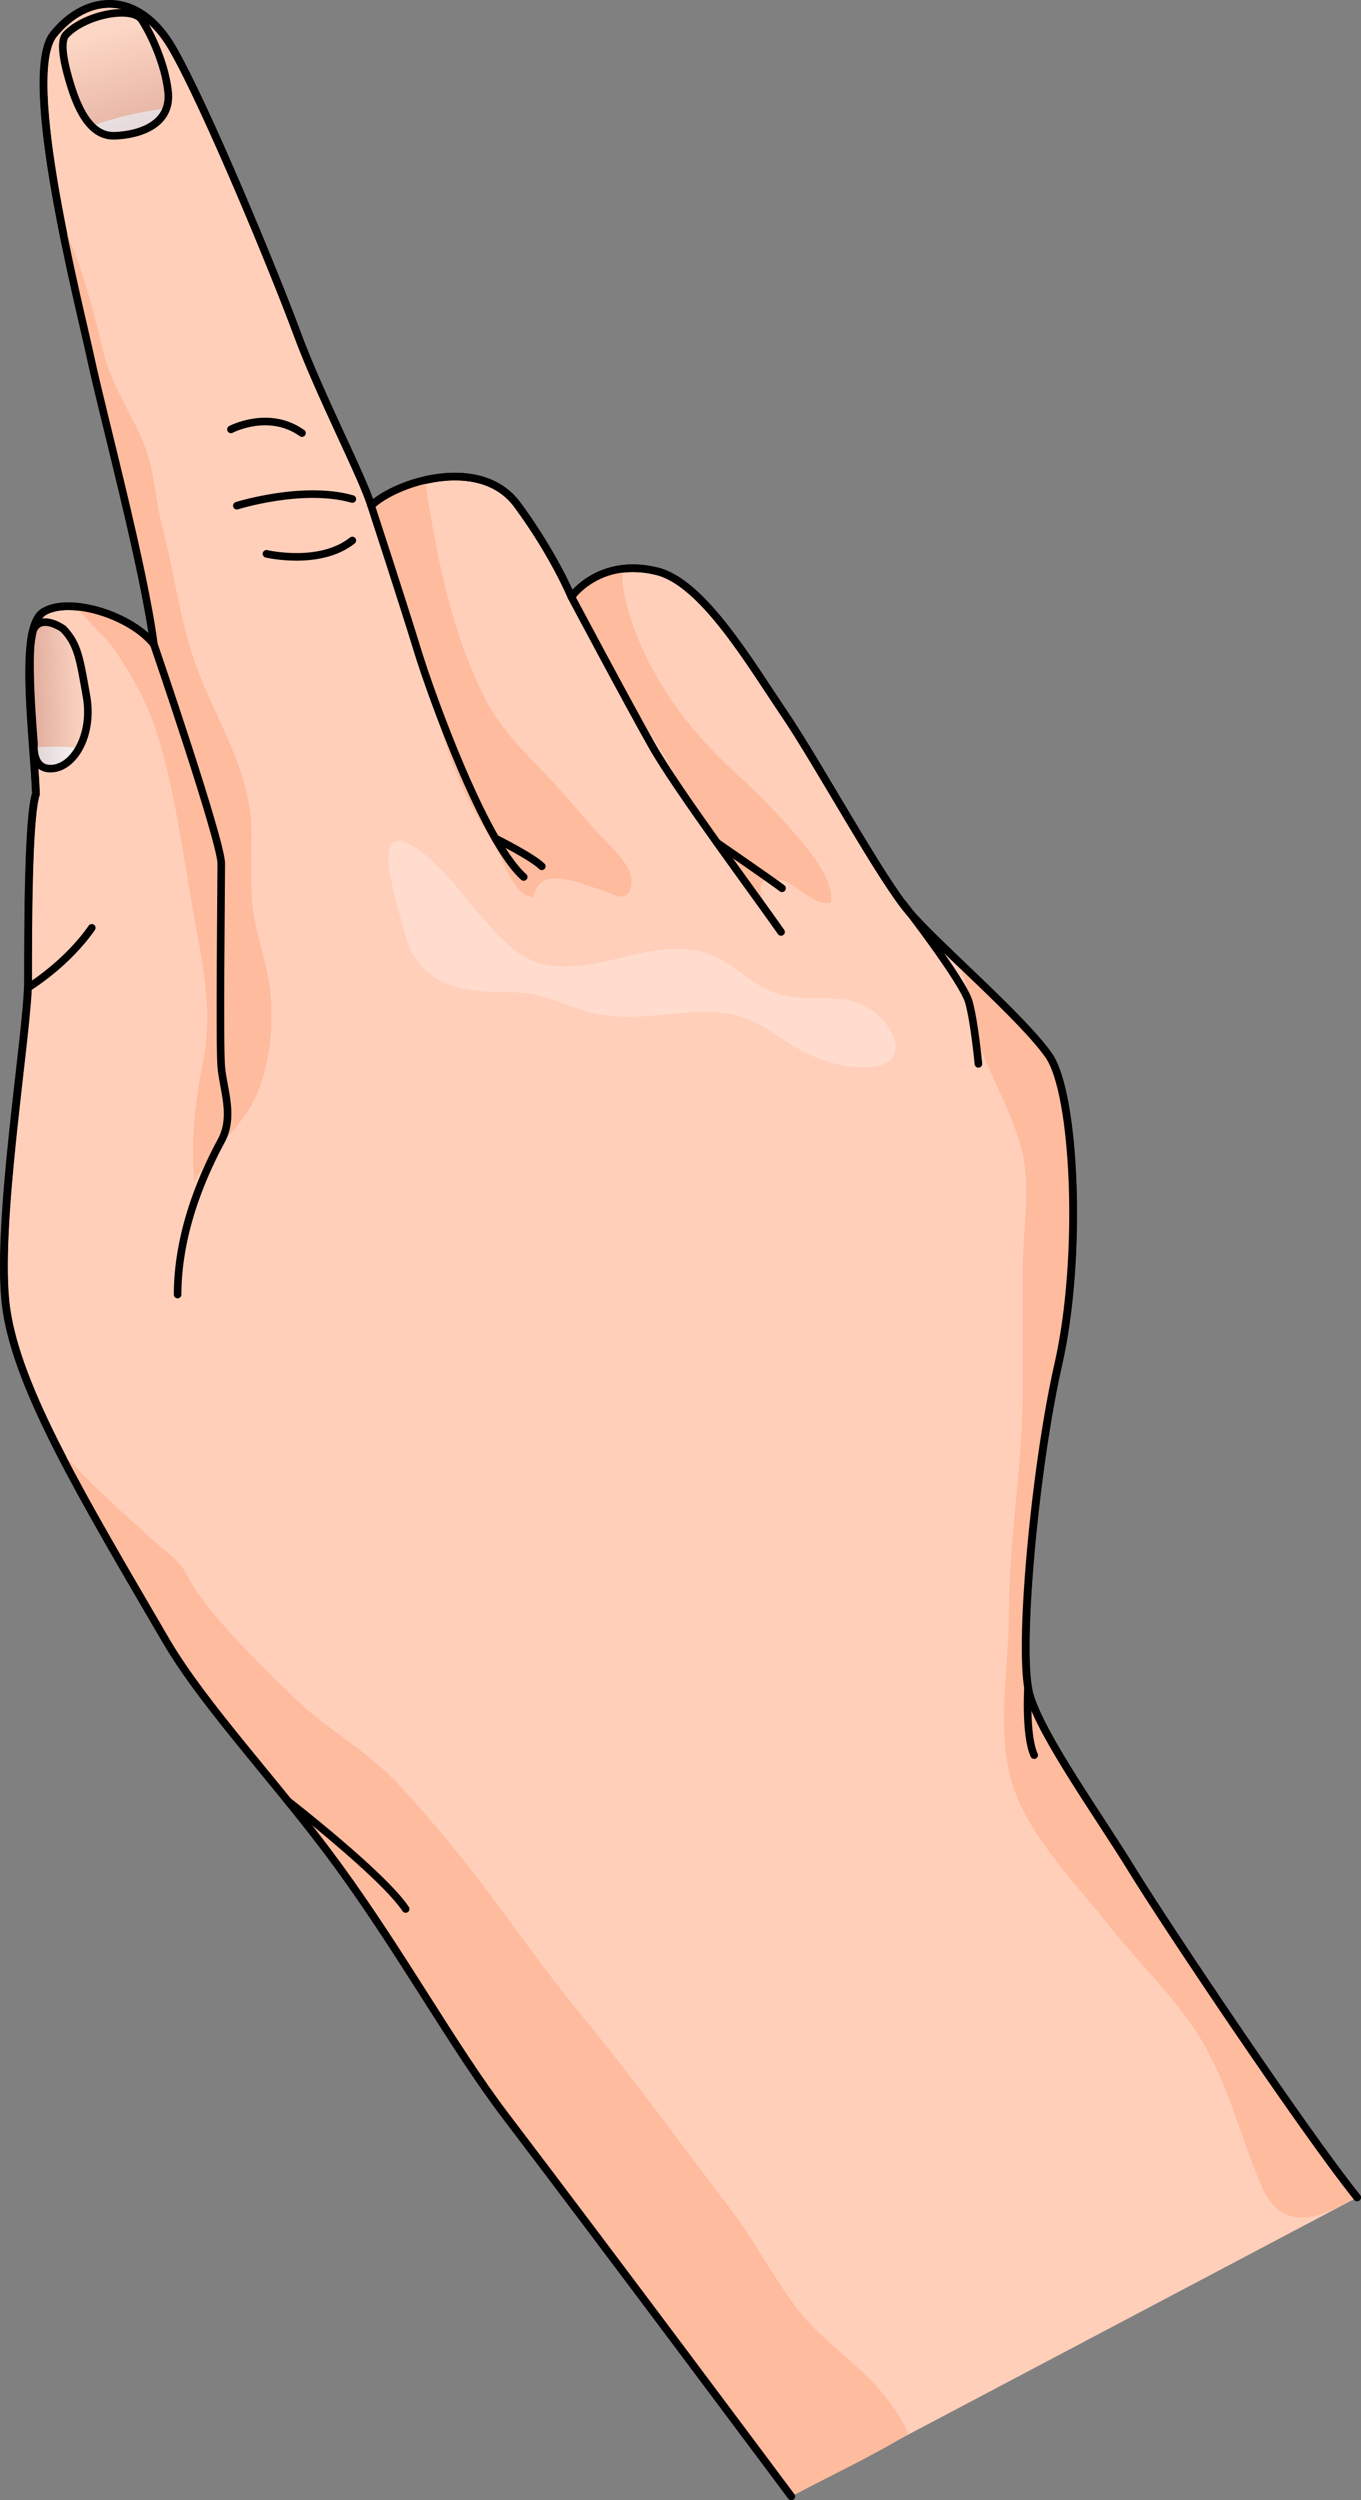
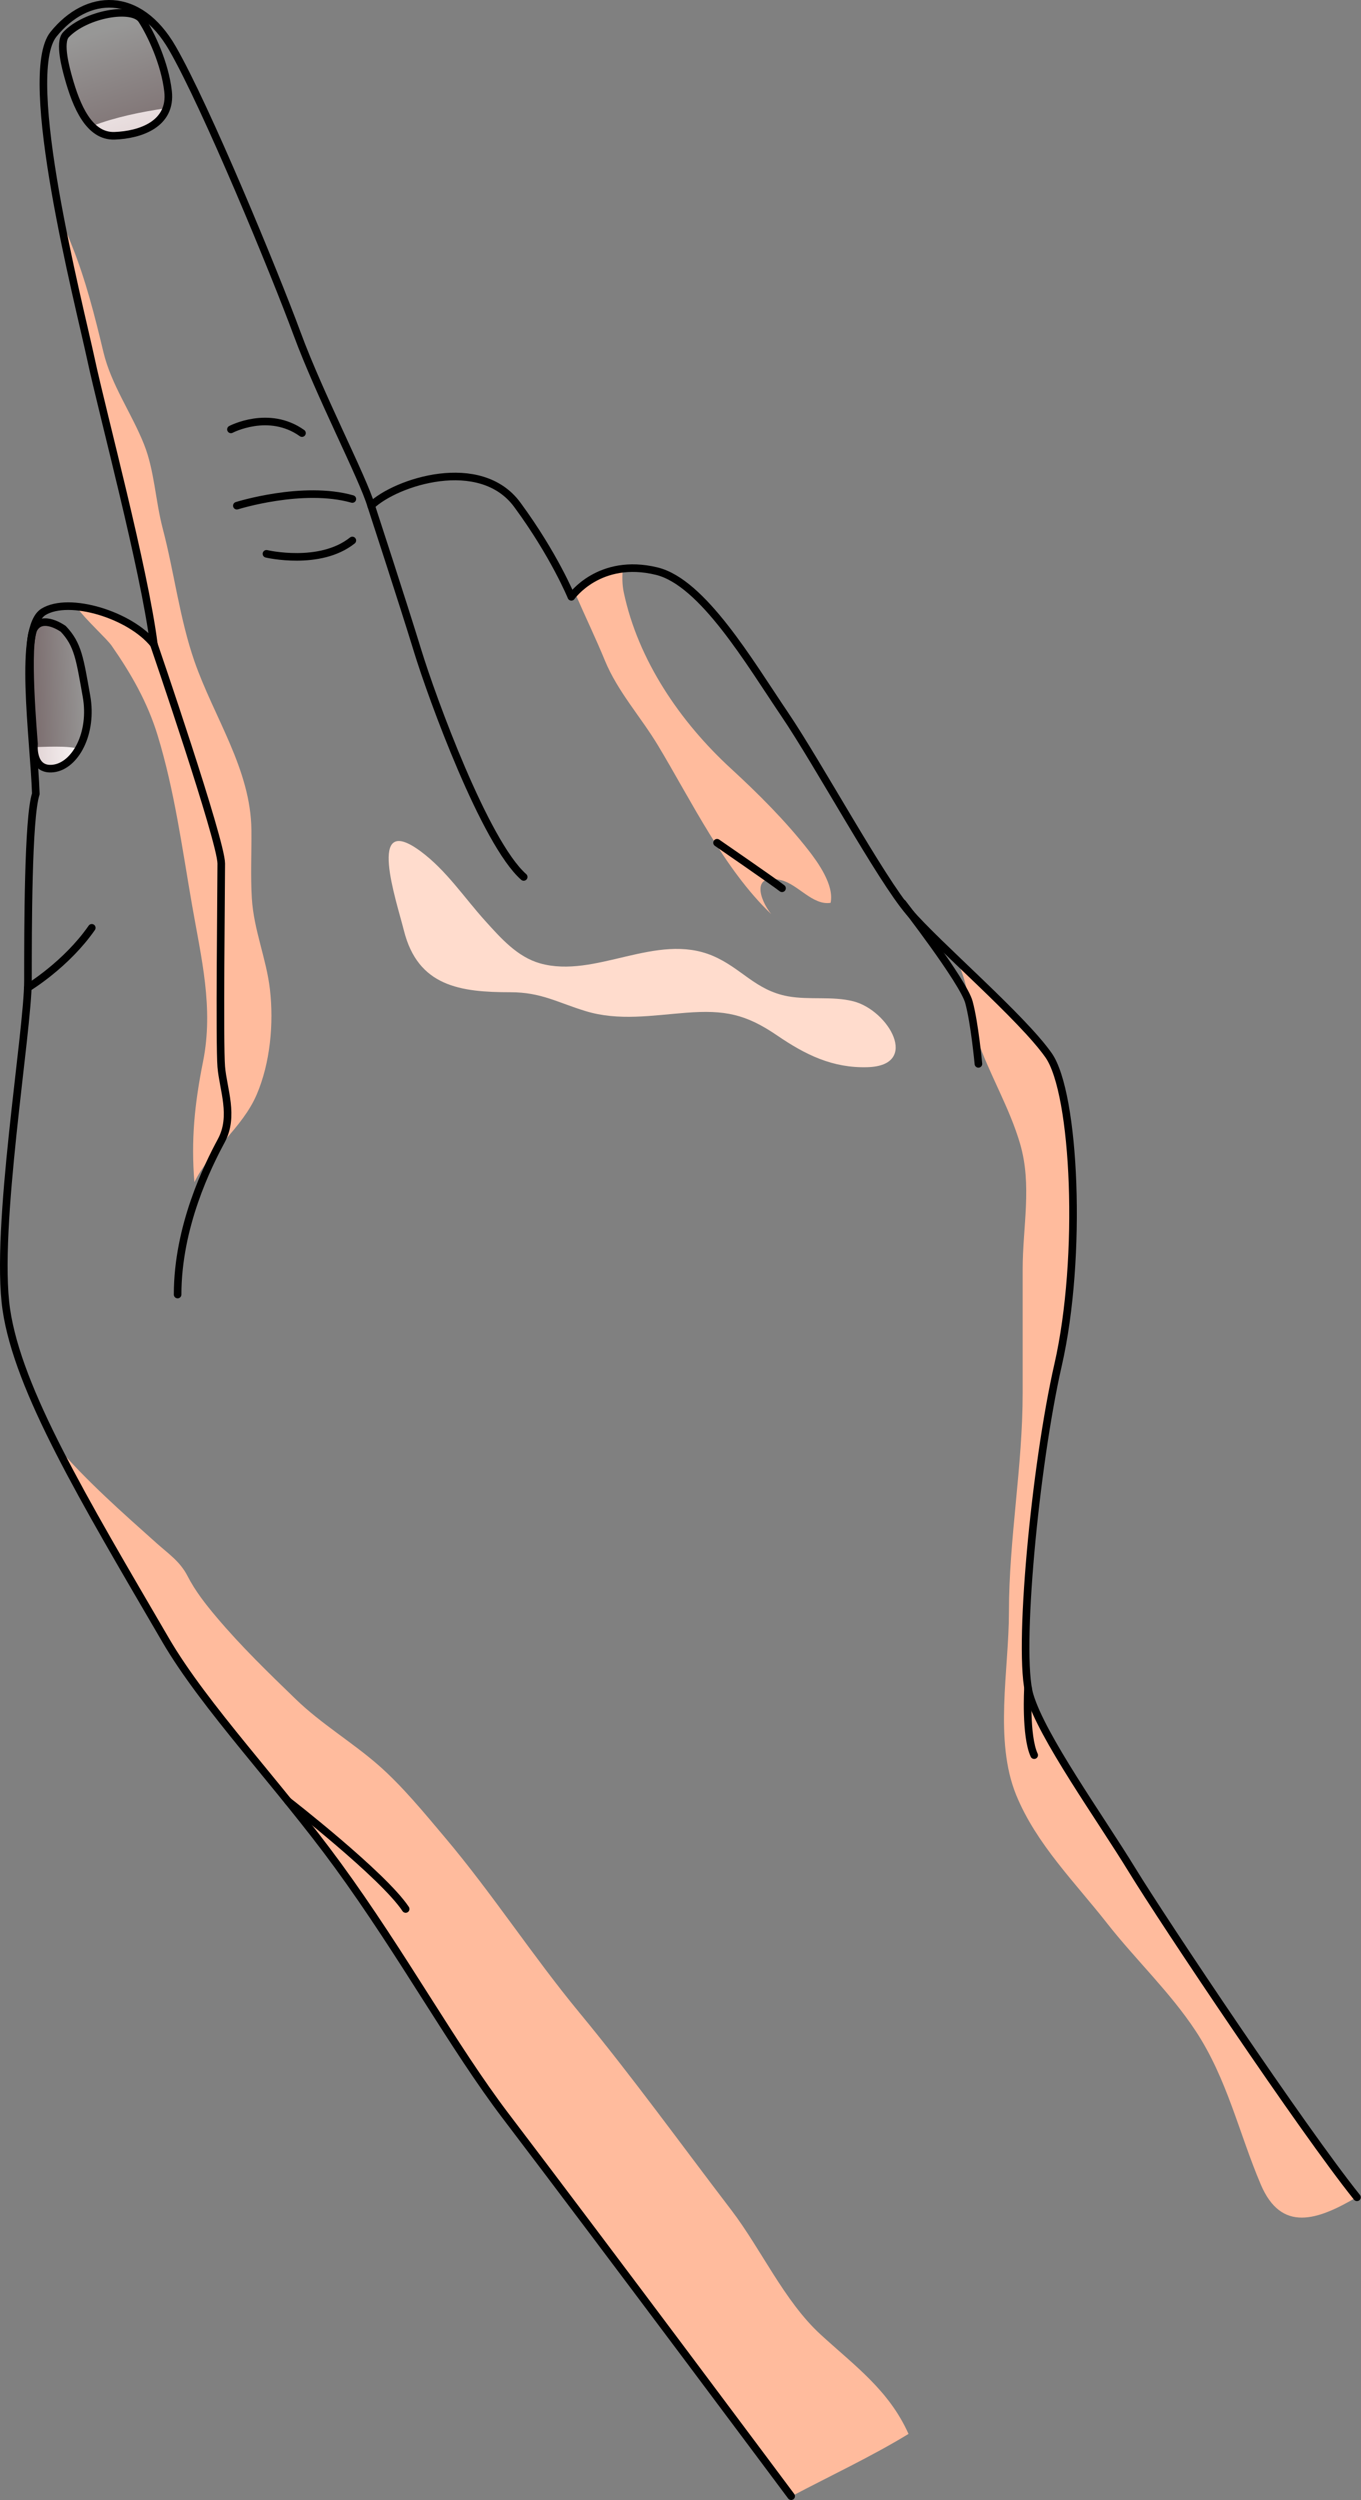
<svg xmlns="http://www.w3.org/2000/svg" version="1.1" id="Layer_1" x="0px" y="0px" width="248.292px" height="455.889px" viewBox="0 0 248.292 455.889" enable-background="new 0 0 248.292 455.889" xml:space="preserve">
  <rect x="0" y="0" width="248.292" height="455.889" fill="#808080" stroke="none" />
  <g>
    <g>
-       <path fill="#FFCFBA" stroke="#000000" stroke-width="1.385" stroke-linecap="round" stroke-linejoin="round" stroke-miterlimit="10" d="    M144.373,455.197c0,0-33.732-45.215-52.034-69.26c-9.649-12.676-18.753-29.422-30.664-45.758    c-10.681-14.646-24.293-28.87-31.419-41.086c-15.072-25.838-26.913-45.576-29.066-60.289c-2.153-14.713,3.948-50.599,3.948-59.929    c0-9.331,0-29.786,1.436-34.093c-0.359-10.406-3.276-30.313,1.389-33.184c4.665-2.871,15.836,0.527,20.143,5.91    c-1.794-13.994-9.331-41.984-11.483-52.033C14.468,55.428,3.702,13.8,9.803,6.263c6.101-7.535,15.568-8.049,21.688,2.564    c6.12,10.614,18.604,40.83,22.758,52.08c4.154,11.252,11.944,26.139,13.501,31.331c4.5-4.327,19.906-9.347,26.657-0.173    c6.751,9.174,9.866,16.791,9.866,16.791s5.08-7.242,15.569-4.686c8.391,2.045,16.933,16.635,23.369,26.137    c6.131,9.053,17.492,29.958,22.684,36.017c5.192,6.058,20.599,19.214,25.445,26.138c4.847,6.924,6.208,36.807,1.731,56.43    c-4.205,18.429-7.443,52.621-5.193,60.238c2.25,7.615,12.779,22.219,18.664,31.838c5.885,9.619,31.188,47.439,41.055,59.73" />
      <path fill="#FFDCCD" d="M73.68,169.658c2.557,10.229,10.322,11.273,19.449,11.273c5.592,0.001,8.53,1.854,13.667,3.428    c6.087,1.863,12.201,0.786,18.395,0.309c7-0.537,10.868,0.24,16.586,4.144c5.12,3.495,10.11,5.985,16.513,5.786    c9.639-0.3,3.848-10.381-2.629-12.02c-3.824-0.968-8.022-0.196-11.919-0.909c-5.935-1.086-8.497-5.171-13.723-7.382    c-10.287-4.352-21.376,4.228-31.494,1.376c-4.158-1.174-7.159-4.603-9.939-7.67c-3.873-4.275-7.162-9.301-11.859-12.766    C66.739,147.857,72.332,164.266,73.68,169.658z" />
      <path fill="#FFBB9D" d="M92.339,385.937c18.302,24.045,52.034,69.26,52.034,69.26c7.055-3.726,14.603-7.256,21.371-11.381    c-3.574-7.992-9.902-12.492-16.05-18.137c-6.64-6.098-10.818-15.537-16.302-22.713c-9.187-12.018-18.052-24.299-27.687-35.964    c-8.55-10.35-15.865-21.681-24.496-31.905c-3.767-4.463-7.854-9.467-12.243-13.287c-4.817-4.193-10.371-7.483-14.973-11.933    c-5.01-4.843-10.03-9.701-14.527-15.034c-2.009-2.383-3.854-4.74-5.27-7.49c-1.355-2.631-3.423-3.988-5.667-5.993    c-5.995-5.359-12.61-11.168-18.188-17.644c5.175,10.258,12.109,21.998,19.914,35.377c7.126,12.216,20.738,26.439,31.419,41.086    C73.586,356.515,82.689,373.261,92.339,385.937z" />
      <path fill="#FFBB9D" d="M206.544,340.969c-5.885-9.619-16.414-24.223-18.664-31.838c-2.25-7.617,0.988-41.81,5.193-60.238    c4.477-19.623,3.115-49.506-1.731-56.43c-4.749-6.785-11.562-12.732-17.712-18.19c3.053,2.709,3.264,11.226,4.609,15.112    c2.262,6.522,5.939,12.576,7.871,19.215c2.193,7.537,0.459,15.098,0.459,22.865c0,7.51-0.004,15.018,0,22.527    c0.008,13.42-2.505,26.578-2.506,40.012c-0.002,10.475-2.732,23.384,1.324,33.31c3.651,8.929,10.723,15.915,16.58,23.388    c5.229,6.668,11.475,12.529,16.156,19.625c5.77,8.744,7.9,18.643,11.89,28.016c3.743,8.797,10.351,6.518,17.53,2.287    C233.61,383.06,218.365,360.291,206.544,340.969z" />
      <path fill="#FFBB9D" d="M151.531,164.627c0.678-3.193-2.268-7.328-4.095-9.658c-4.185-5.34-9.144-10.283-14.116-14.851    c-9.206-8.456-16.92-19.725-19.523-32.099c-0.301-1.431-0.293-2.832-0.188-4.215c-5,0.83-7.803,3.928-8.501,4.795    c1.727,3.957,3.603,7.854,5.249,11.854c2.329,5.659,6.511,10.207,9.69,15.489c6.081,10.105,12.039,22.528,20.653,30.749    c-2.219-2.798-3.641-7.592,1.881-6.175C145.621,161.297,148.265,165.137,151.531,164.627z" />
-       <path fill="#FFBB9D" d="M97.178,163.611c0.832-2.135,1.425-3.279,3.739-3.433c2.794-0.185,5.853,1.253,8.488,2.014    c2.304,0.665,4.606,2.53,5.544,0.017c1.335-3.576-2.882-7.17-4.975-9.365c-3.583-3.757-6.774-7.88-10.386-11.602    c-3.896-4.014-8.38-8.563-10.962-13.594c-6.082-11.852-8.702-24.984-10.803-38.047c-0.106-0.664-0.172-1.362-0.223-2.076    c-4.245,0.967-8.012,2.886-9.887,4.688c-0.248-0.826-0.656-1.902-1.181-3.168c0.747,3.498,2.099,6.939,3.064,9.523    c1.655,4.431,3.579,8.772,5.013,13.373c3.41,10.942,5.517,23.152,10.611,33.505c1.792,3.644,4.094,6.952,5.961,10.526    C92.574,158.633,93.879,163.123,97.178,163.611z" />
      <path fill="#FFBB9D" d="M37.044,193.568c-1.556,7.773-2.202,14.294-1.58,21.996c2.854-5.805,8.732-9.857,11.355-15.951    c2.487-5.776,3.145-12.982,2.425-19.208c-0.647-5.6-2.956-10.85-3.301-16.608c-0.248-4.137-0.034-8.33-0.078-12.482    c-0.117-11.044-6.844-20.518-10.404-30.768c-2.684-7.727-3.69-16.229-5.767-24.135c-1.351-5.141-1.507-10.56-3.398-15.334    c-2.257-5.697-5.991-10.865-7.425-16.857c-1.582-6.609-3.23-13.167-5.767-19.48c-0.749-1.866-1.501-3.729-2.25-5.592    c2.122,11.16,4.774,21.842,5.729,26.303c2.153,10.048,9.689,38.037,11.483,52.033c-2.946-3.684-9.104-6.436-14.195-6.889    c1.88,2.544,5.569,5.816,6.504,7.158c3.572,5.123,6.55,10.351,8.378,16.326c3.072,10.039,4.488,20.616,6.28,30.933    C36.714,174.677,39.003,183.784,37.044,193.568z" />
      <path fill="none" stroke="#000000" stroke-width="1.385" stroke-linecap="round" stroke-linejoin="round" stroke-miterlimit="10" d="    M144.336,455.171c0,0-33.731-45.215-52.034-69.259c-9.649-12.678-18.752-29.424-30.664-45.758    c-10.681-14.648-24.293-28.871-31.419-41.087c-15.072-25.838-26.914-45.575-29.066-60.289C-1,224.064,5.101,188.179,5.101,178.849    c0-9.33,0-29.785,1.435-34.092c-0.359-10.407-3.276-30.314,1.389-33.184c4.665-2.871,15.836,0.527,20.143,5.91    c-1.794-13.996-9.33-41.985-11.483-52.033C14.432,55.402,3.665,13.773,9.766,6.238c6.101-7.536,15.569-8.049,21.688,2.564    c6.12,10.613,18.604,40.828,22.758,52.08c4.154,11.251,11.944,26.137,13.501,31.33c4.501-4.327,19.906-9.348,26.657-0.173    c6.75,9.174,9.866,16.79,9.866,16.79s5.08-7.24,15.569-4.686c8.391,2.045,16.933,16.637,23.368,26.139    c6.131,9.051,17.492,29.957,22.686,36.016c5.193,6.059,20.598,19.214,25.445,26.138c4.847,6.924,6.207,36.806,1.73,56.43    c-4.204,18.429-7.443,52.622-5.193,60.237c2.251,7.617,12.774,22.229,18.659,31.848c5.884,9.62,31.193,47.431,41.059,59.72" />
      <path fill="none" stroke="#000000" stroke-width="1.385" stroke-linecap="round" stroke-linejoin="round" stroke-miterlimit="10" d="    M28.068,117.484c0,0,12.297,35.832,12.297,39.986s-0.346,32.889,0,37.043c0.346,4.154,2.423,9.001,0,13.502    c-2.423,4.5-7.962,15.578-7.962,28.041" />
      <path fill="none" stroke="#000000" stroke-width="1.385" stroke-linecap="round" stroke-linejoin="round" stroke-miterlimit="10" d="    M67.714,92.213c0,0,5.885,18.002,8.482,26.484c2.596,8.481,12.266,34.974,19.344,41.212" />
-       <path fill="none" stroke="#000000" stroke-width="1.385" stroke-linecap="round" stroke-linejoin="round" stroke-miterlimit="10" d="    M90.38,152.879c0,0,6.734,3.363,8.465,5.094" />
-       <path fill="none" stroke="#000000" stroke-width="1.385" stroke-linecap="round" stroke-linejoin="round" stroke-miterlimit="10" d="    M104.238,108.83c0,0,10.213,19.214,14.713,27.177c4.501,7.962,18.695,27.003,23.541,33.927" />
      <path fill="none" stroke="#000000" stroke-width="1.385" stroke-linecap="round" stroke-linejoin="round" stroke-miterlimit="10" d="    M164.658,164.676c0,0,11.069,14.259,12.107,18.066c1.039,3.809,1.731,11.252,1.731,11.252" />
      <path fill="none" stroke="#000000" stroke-width="1.385" stroke-linecap="round" stroke-linejoin="round" stroke-miterlimit="10" d="    M130.814,153.671c0,0,10.294,7.089,11.852,8.3" />
      <path fill="none" stroke="#000000" stroke-width="1.385" stroke-linecap="round" stroke-linejoin="round" stroke-miterlimit="10" d="    M5.07,180.119c0,0,6.986-4.193,11.674-10.934" />
      <path fill="none" stroke="#000000" stroke-width="1.385" stroke-linecap="round" stroke-linejoin="round" stroke-miterlimit="10" d="    M43.21,92.213c0,0,12.019-3.786,21.067-1.221" />
      <path fill="none" stroke="#000000" stroke-width="1.385" stroke-linecap="round" stroke-linejoin="round" stroke-miterlimit="10" d="    M48.612,100.986c0,0,9.723,2.297,15.666-2.431" />
      <path fill="none" stroke="#000000" stroke-width="1.385" stroke-linecap="round" stroke-linejoin="round" stroke-miterlimit="10" d="    M42.13,78.298c0,0,6.887-3.646,12.964,0.675" />
      <path fill="none" stroke="#000000" stroke-width="1.385" stroke-linecap="round" stroke-linejoin="round" stroke-miterlimit="10" d="    M187.539,307.812c0,0-0.504,8.697,1.129,12.234" />
      <path fill="none" stroke="#000000" stroke-width="1.385" stroke-linecap="round" stroke-linejoin="round" stroke-miterlimit="10" d="    M52.539,328.424c0,0,17.316,13.443,21.469,19.672" />
    </g>
    <path fill="#FFFFFF" d="M16.743,23.004c1.138,1.134,2.502,1.816,4.166,1.756c3.726-0.134,8.209-1.41,9.461-5.043   C25.708,20.412,21.093,21.339,16.743,23.004z" />
    <linearGradient id="SVGID_1_" gradientUnits="userSpaceOnUse" x1="25.609" y1="27.358" x2="18.695" y2="5.674">
      <stop offset="0" style="stop-color:#681F25;stop-opacity:0.2" />
      <stop offset="1" style="stop-color:#F6F4F0;stop-opacity:0.2" />
    </linearGradient>
    <path fill="url(#SVGID_1_)" d="M12.472,14.111c1.464,5.289,3.801,10.816,8.437,10.649c4.634-0.167,10.45-2.092,9.748-8.135   c-0.59-5.086-3.097-10.4-4.785-12.997c-1.68-2.586-10.251-1.073-13.83,2.69C10.681,7.749,12.069,12.654,12.472,14.111z" />
    <path fill="none" stroke="#000000" stroke-width="1.385" stroke-linecap="round" stroke-linejoin="round" stroke-miterlimit="10" d="   M12.472,14.111c1.464,5.289,3.801,10.816,8.437,10.649c4.634-0.167,10.45-2.092,9.748-8.135c-0.59-5.086-3.097-10.4-4.785-12.997   c-1.68-2.586-10.251-1.073-13.83,2.69C10.681,7.749,12.069,12.654,12.472,14.111z" />
    <g>
      <path fill="#FFFFFF" d="M11.467,136.168c-1.765-0.053-3.524,0.009-5.282,0.076c0.007,1.287,0.359,4.26,3.526,3.89    c1.839-0.215,3.511-1.585,4.675-3.647C13.426,136.325,12.458,136.197,11.467,136.168z" />
      <linearGradient id="SVGID_2_" gradientUnits="userSpaceOnUse" x1="5.196" y1="126.889" x2="15.503" y2="126.889" gradientTransform="matrix(0.999 -0.038 0.038 0.999 -4.346 0.316)">
        <stop offset="0" style="stop-color:#681F25;stop-opacity:0.2" />
        <stop offset="1" style="stop-color:#F6F4F0;stop-opacity:0.2" />
      </linearGradient>
      <path fill="url(#SVGID_2_)" d="M6.204,135.662c0,0-0.519,4.942,3.506,4.471c4.024-0.471,7.277-6.434,6.065-13.196    c-1.212-6.762-1.524-9.412-4.23-12.261c0,0-3.772-2.735-5.355-0.069C4.607,117.272,6.123,134.328,6.204,135.662z" />
      <path fill="none" stroke="#000000" stroke-width="1.385" stroke-linecap="round" stroke-linejoin="round" stroke-miterlimit="10" d="    M6.204,135.662c0,0-0.519,4.942,3.506,4.471c4.024-0.471,7.277-6.434,6.065-13.196c-1.212-6.762-1.524-9.412-4.23-12.261    c0,0-3.772-2.735-5.355-0.069C4.607,117.272,6.123,134.328,6.204,135.662z" />
    </g>
  </g>
</svg>